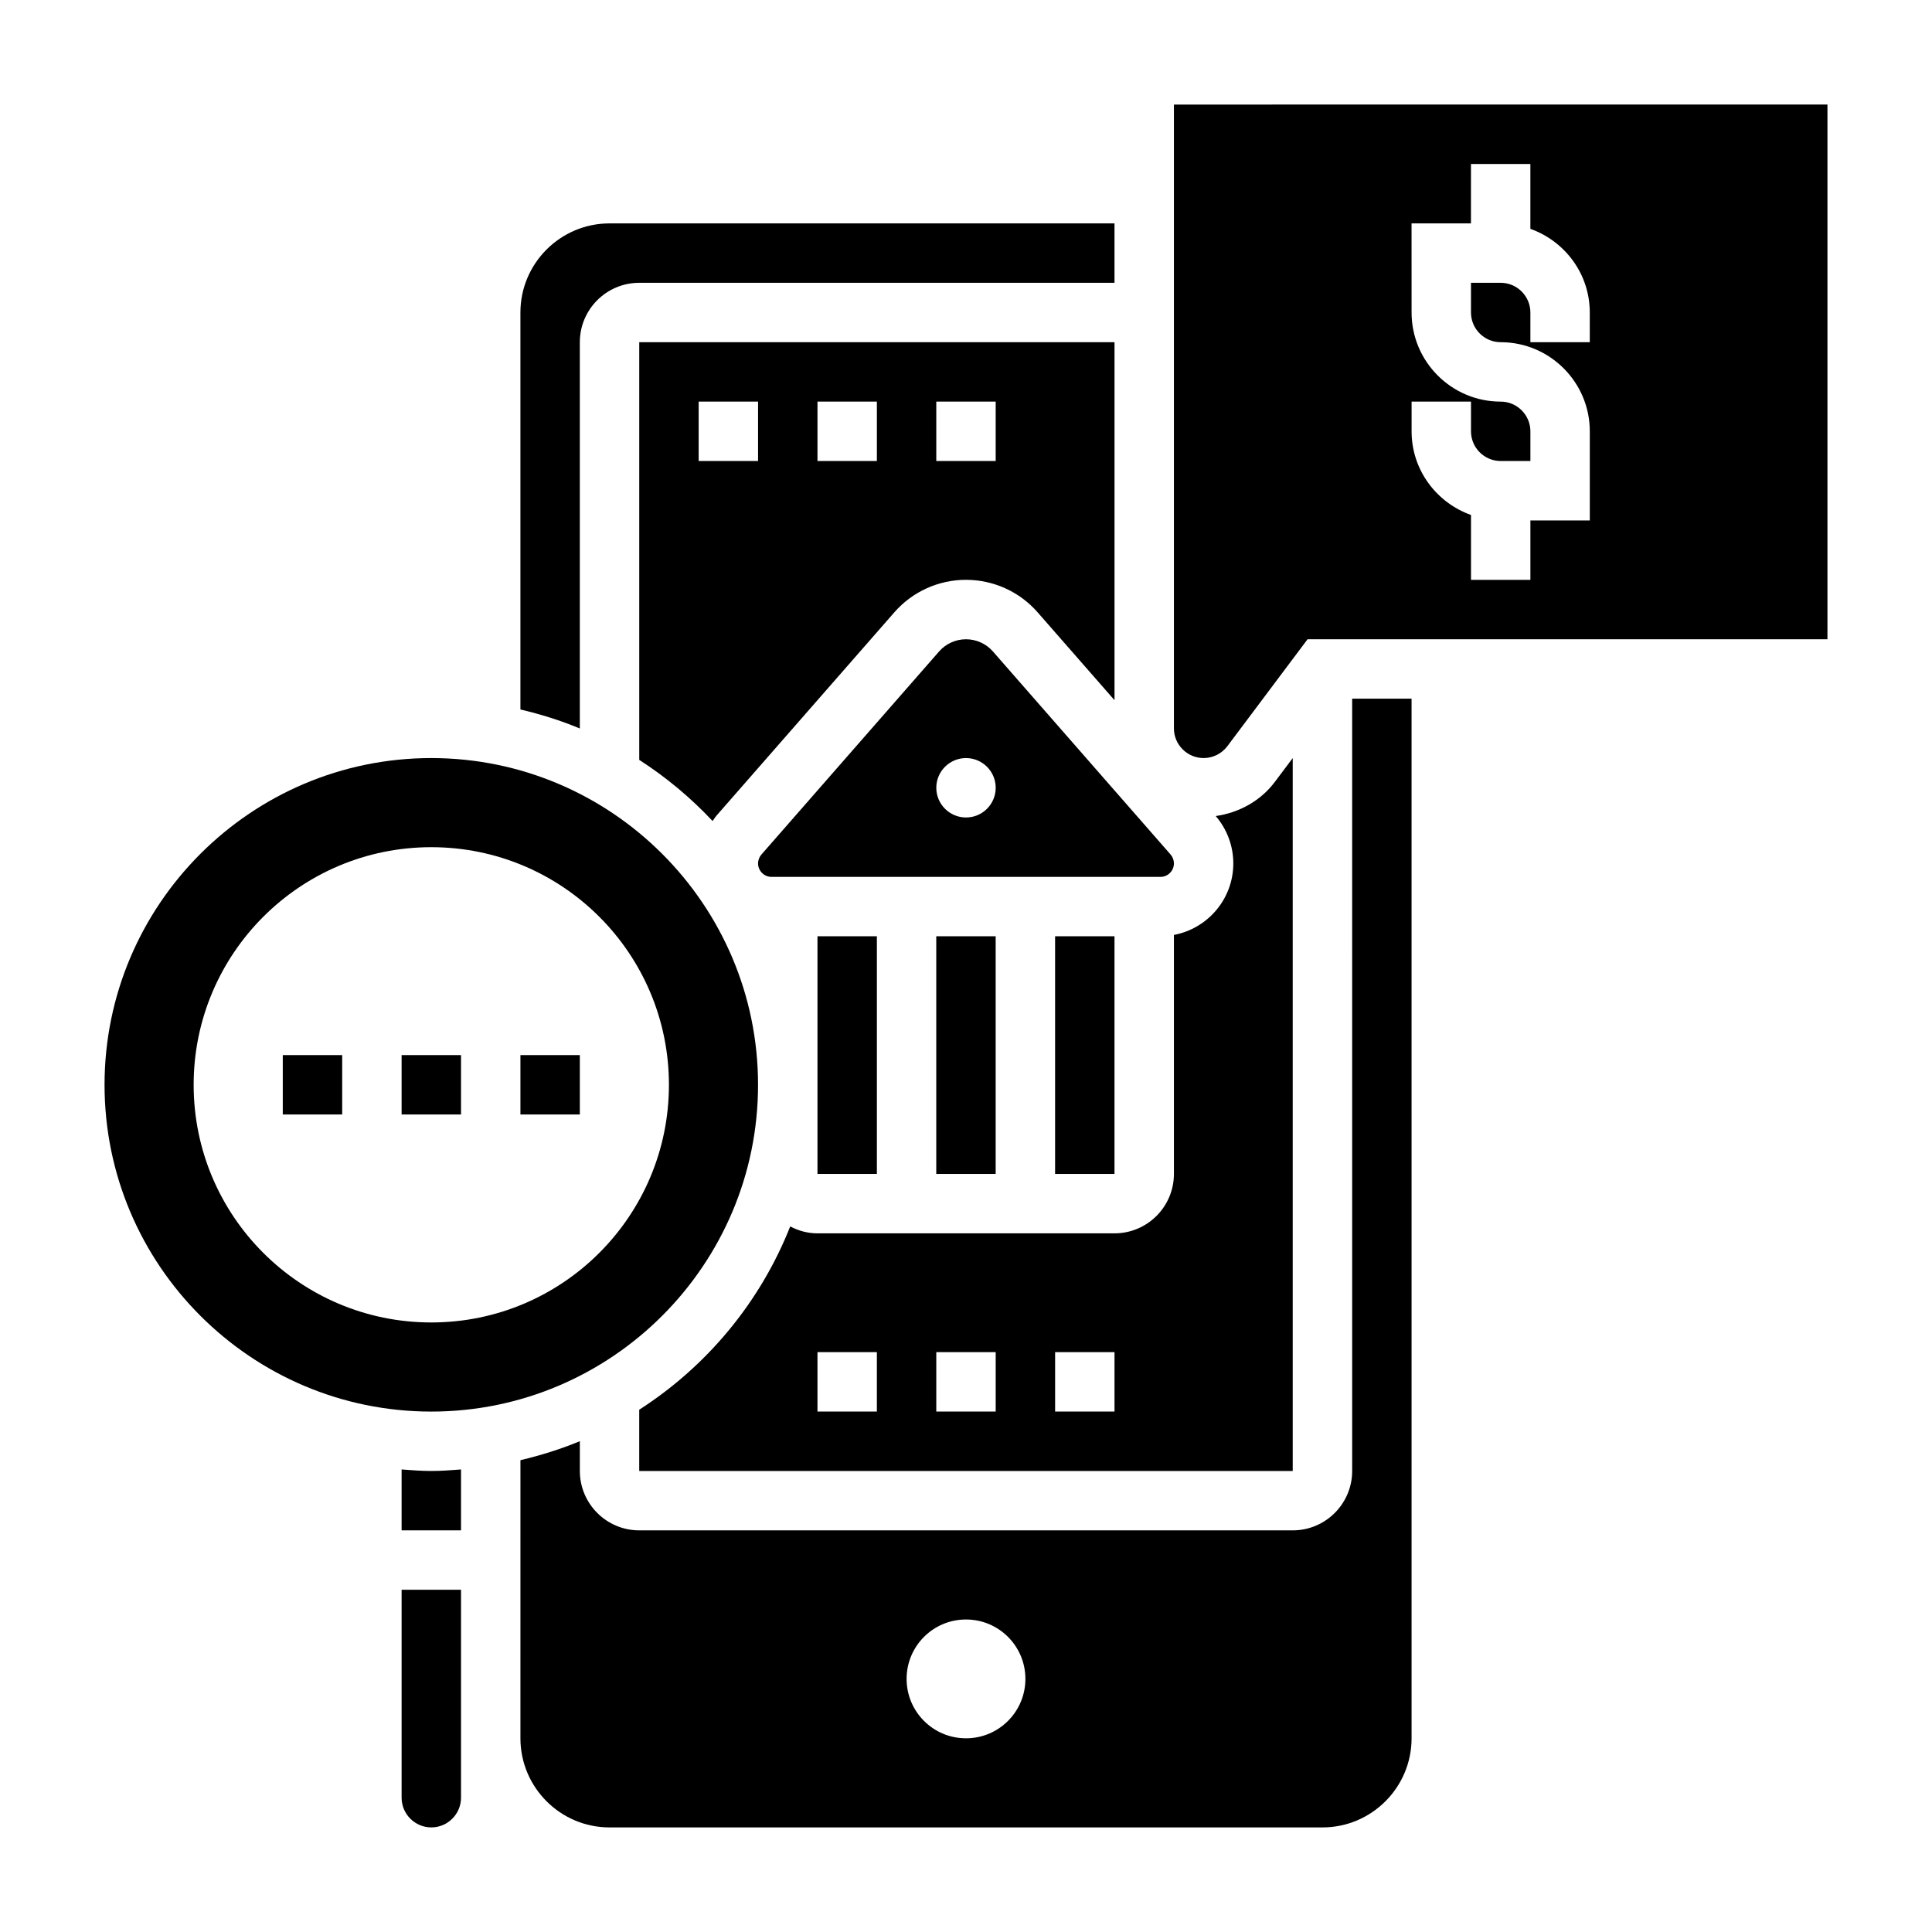
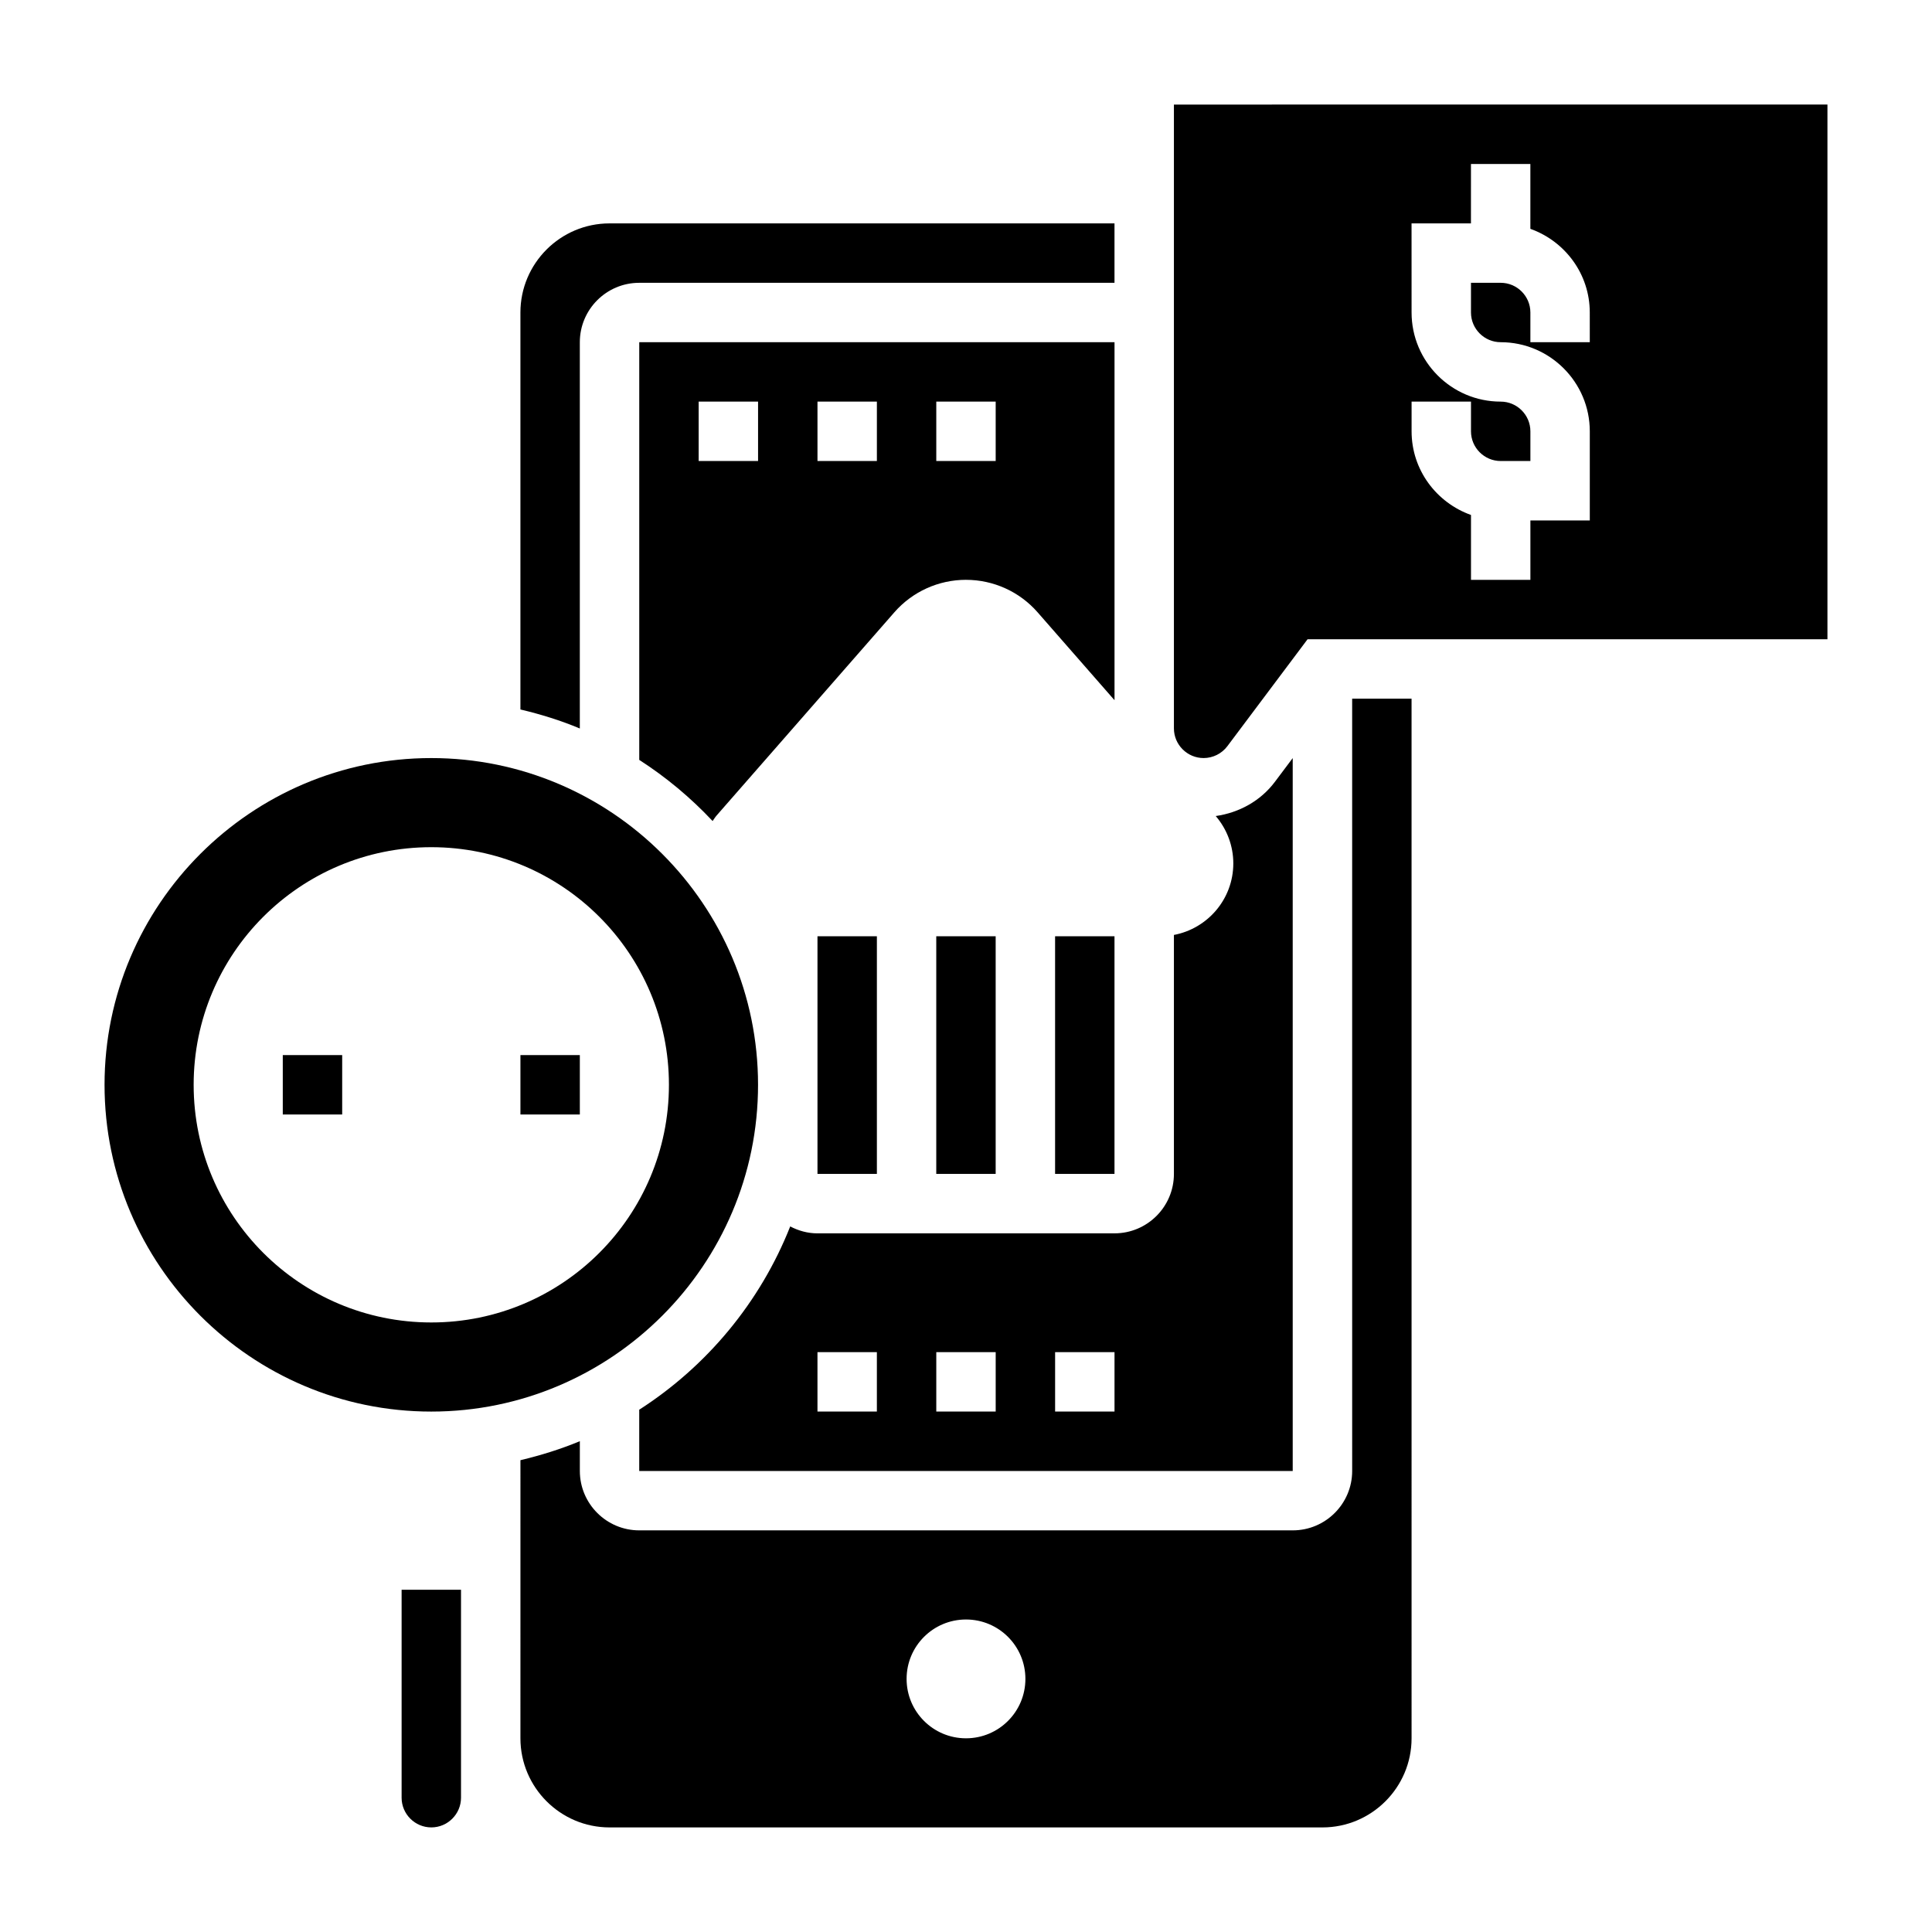
<svg xmlns="http://www.w3.org/2000/svg" fill="#000000" width="800px" height="800px" version="1.1" viewBox="144 144 512 512">
  <g>
    <path d="m360.64 392.12h15.742v62.977h-15.742z" />
    <path d="m400 297.66c7.273 0 14.191 3.133 18.98 8.613l20.379 23.289v-94.879h-125.95v110.7c7.141 4.59 13.648 10.035 19.438 16.199 0.363-0.504 0.676-1.031 1.086-1.496l47.082-53.82c4.793-5.477 11.715-8.609 18.988-8.609zm-7.875-47.234h15.742v15.742h-15.742zm-47.23 15.746h-15.742v-15.742h15.742zm31.488 0h-15.742v-15.742h15.742z" />
    <path d="m297.66 234.69c0-8.684 7.062-15.742 15.742-15.742h125.95v-15.746h-133.82c-13.02 0-23.617 10.598-23.617 23.617v105.2c5.414 1.281 10.699 2.922 15.742 5.039z" />
-     <path d="m400 313.41c-2.731 0-5.336 1.18-7.133 3.234l-47.082 53.812c-0.574 0.656-0.891 1.496-0.891 2.356 0 1.969 1.605 3.574 3.574 3.574h103.07c1.957 0 3.562-1.605 3.562-3.574 0-0.867-0.316-1.699-0.883-2.356l-47.082-53.812c-1.801-2.055-4.406-3.234-7.137-3.234zm0 47.23c-4.344 0-7.871-3.527-7.871-7.871s3.527-7.871 7.871-7.871 7.871 3.527 7.871 7.871c0 4.348-3.527 7.871-7.871 7.871z" />
    <path d="m392.12 392.12h15.742v62.977h-15.742z" />
    <path d="m423.61 392.12h15.742v62.977h-15.742z" />
    <path d="m455.1 391.77v63.336c0 8.684-7.062 15.742-15.742 15.742l-78.723 0.004c-2.613 0-5.047-0.699-7.219-1.836-7.949 20.082-22.059 37.039-40.012 48.57v16.242h173.18v-188.93l-4.723 6.297c-3.785 5.047-9.5 8.195-15.68 9.062 3 3.5 4.66 7.949 4.66 12.555 0 9.43-6.793 17.27-15.746 18.957zm-78.719 126.31h-15.742v-15.742h15.742zm31.488 0h-15.742v-15.742h15.742zm31.488 0h-15.742v-15.742h15.742z" />
    <path d="m250.43 620.41c0 4.336 3.535 7.871 7.871 7.871 4.336 0 7.871-3.535 7.871-7.871v-55.105h-15.742z" />
-     <path d="m250.43 533.42v16.145h15.742v-16.145c-2.602 0.203-5.211 0.402-7.871 0.402-2.66 0-5.266-0.199-7.871-0.402z" />
    <path d="m502.34 533.82c0 8.684-7.062 15.742-15.742 15.742h-173.19c-8.684 0-15.742-7.062-15.742-15.742v-7.894c-5.047 2.109-10.328 3.746-15.742 5.039l-0.004 73.703c0 13.02 10.598 23.617 23.617 23.617h188.93c13.02 0 23.617-10.598 23.617-23.617l-0.004-275.52h-15.742zm-102.34 70.848c-8.699 0-15.742-7.047-15.742-15.742 0-8.699 7.047-15.742 15.742-15.742 8.699 0 15.742 7.047 15.742 15.742 0 8.695-7.047 15.742-15.742 15.742z" />
    <path d="m455.1 171.71v165.31c0 4.336 3.535 7.871 7.871 7.871 2.465 0 4.816-1.172 6.297-3.148l21.254-28.34h137.77v-141.7zm110.21 62.977h-15.742v-7.871c0-4.336-3.535-7.871-7.871-7.871h-7.871v7.871c0 4.336 3.535 7.871 7.871 7.871 13.02 0 23.617 10.598 23.617 23.617v23.617h-15.742v15.742h-15.742v-17.191c-9.141-3.258-15.742-11.918-15.742-22.168v-7.871h15.742v7.871c0 4.336 3.535 7.871 7.871 7.871h7.871v-7.871c0-4.336-3.535-7.871-7.871-7.871-13.02 0-23.617-10.598-23.617-23.617l-0.008-23.617h15.742l0.004-15.746h15.742v17.191c9.141 3.258 15.742 11.918 15.742 22.168z" />
    <path d="m344.89 431.49c0-47.742-38.848-86.594-86.594-86.594-47.742 0-86.59 38.848-86.59 86.594 0 47.742 38.848 86.594 86.594 86.594 47.742-0.004 86.59-38.852 86.59-86.594zm-149.57 0c0-34.777 28.199-62.977 62.977-62.977 34.777 0 62.977 28.199 62.977 62.977 0 34.777-28.199 62.977-62.977 62.977-34.777-0.004-62.977-28.199-62.977-62.977z" />
-     <path d="m250.43 423.61h15.742v15.742h-15.742z" />
    <path d="m281.92 423.61h15.742v15.742h-15.742z" />
    <path d="m218.94 423.61h15.742v15.742h-15.742z" />
  </g>
</svg>